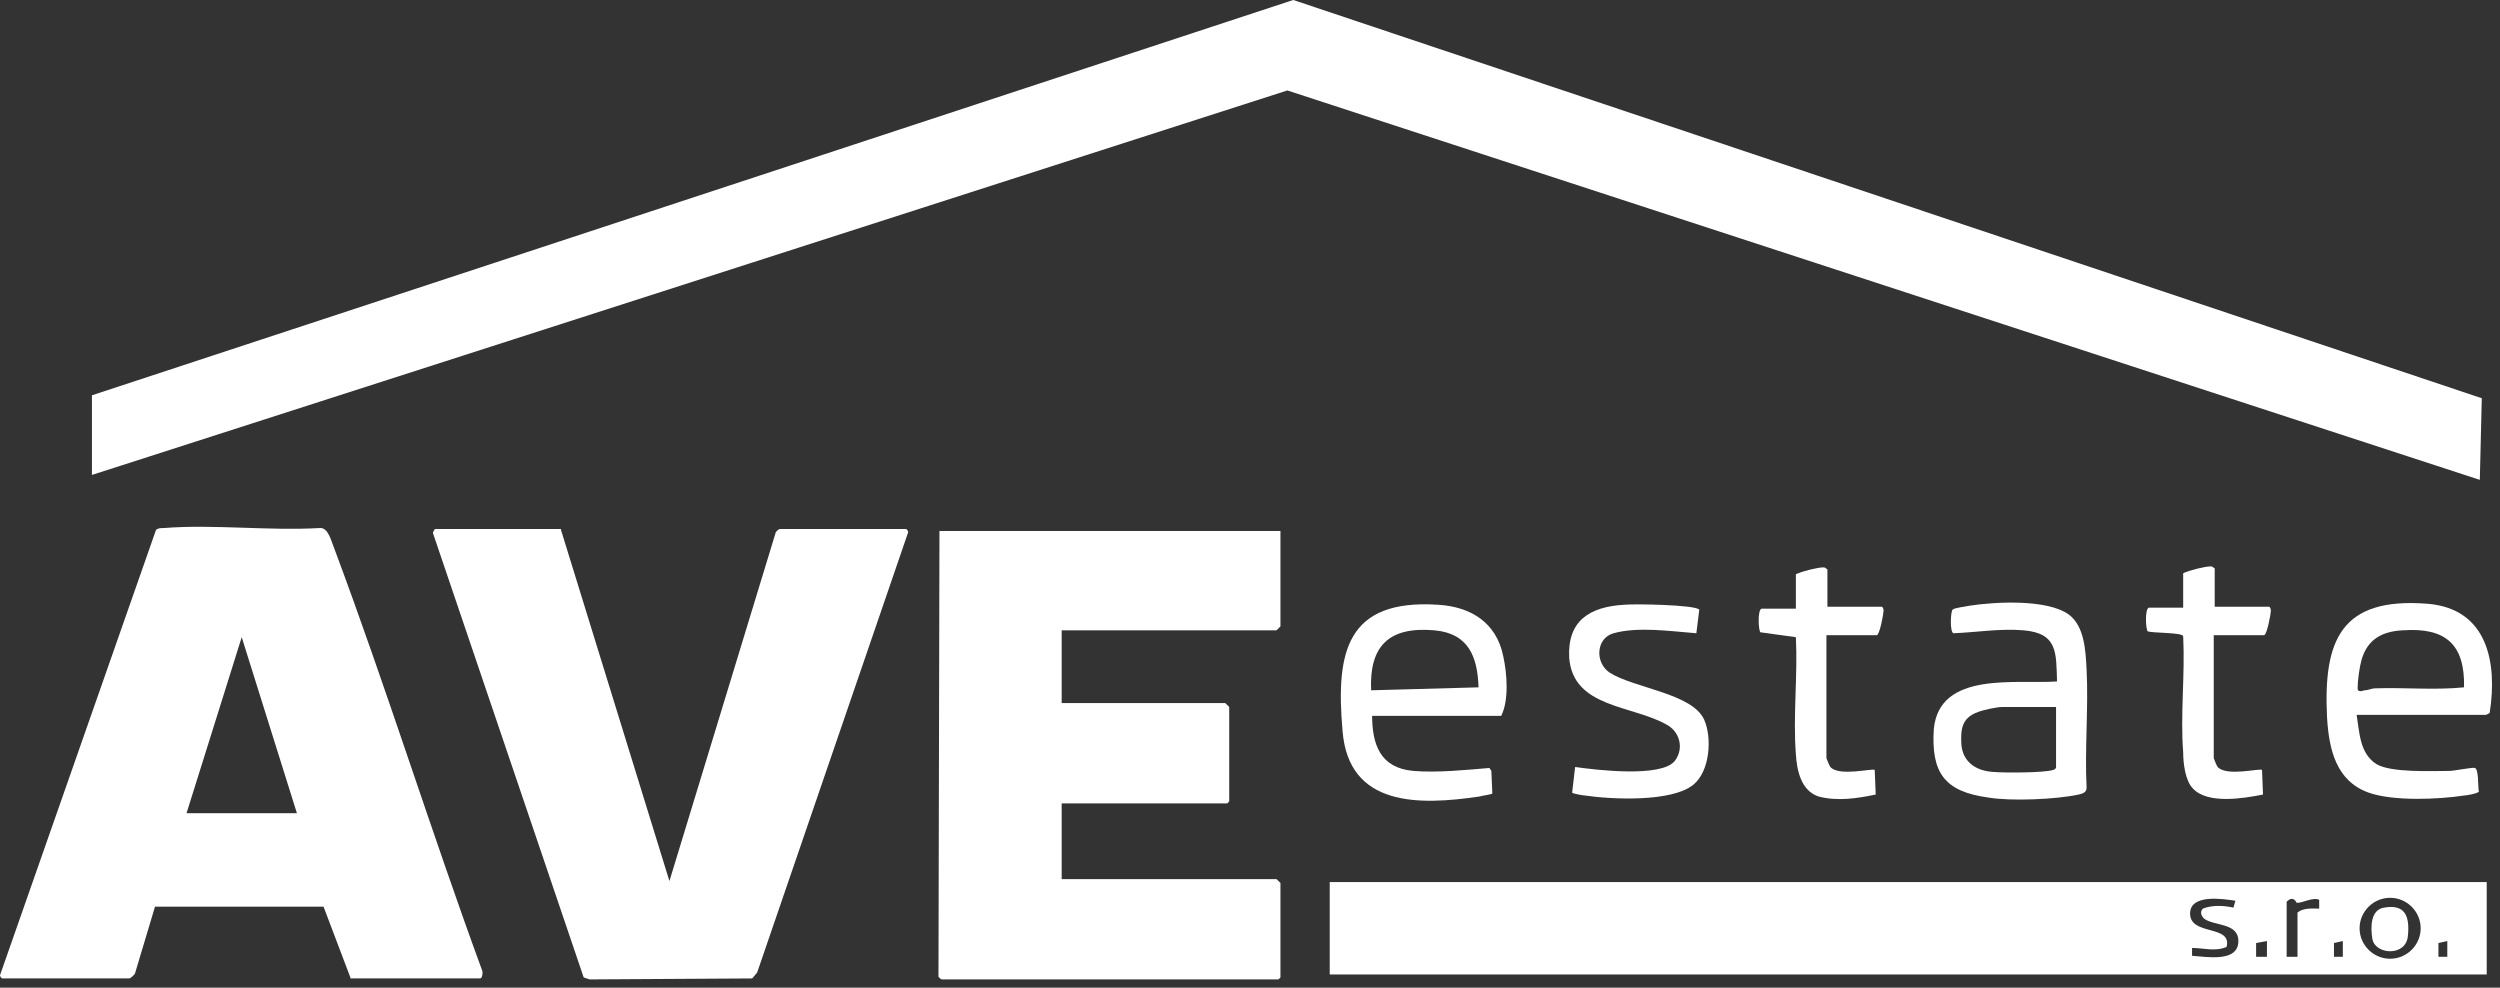
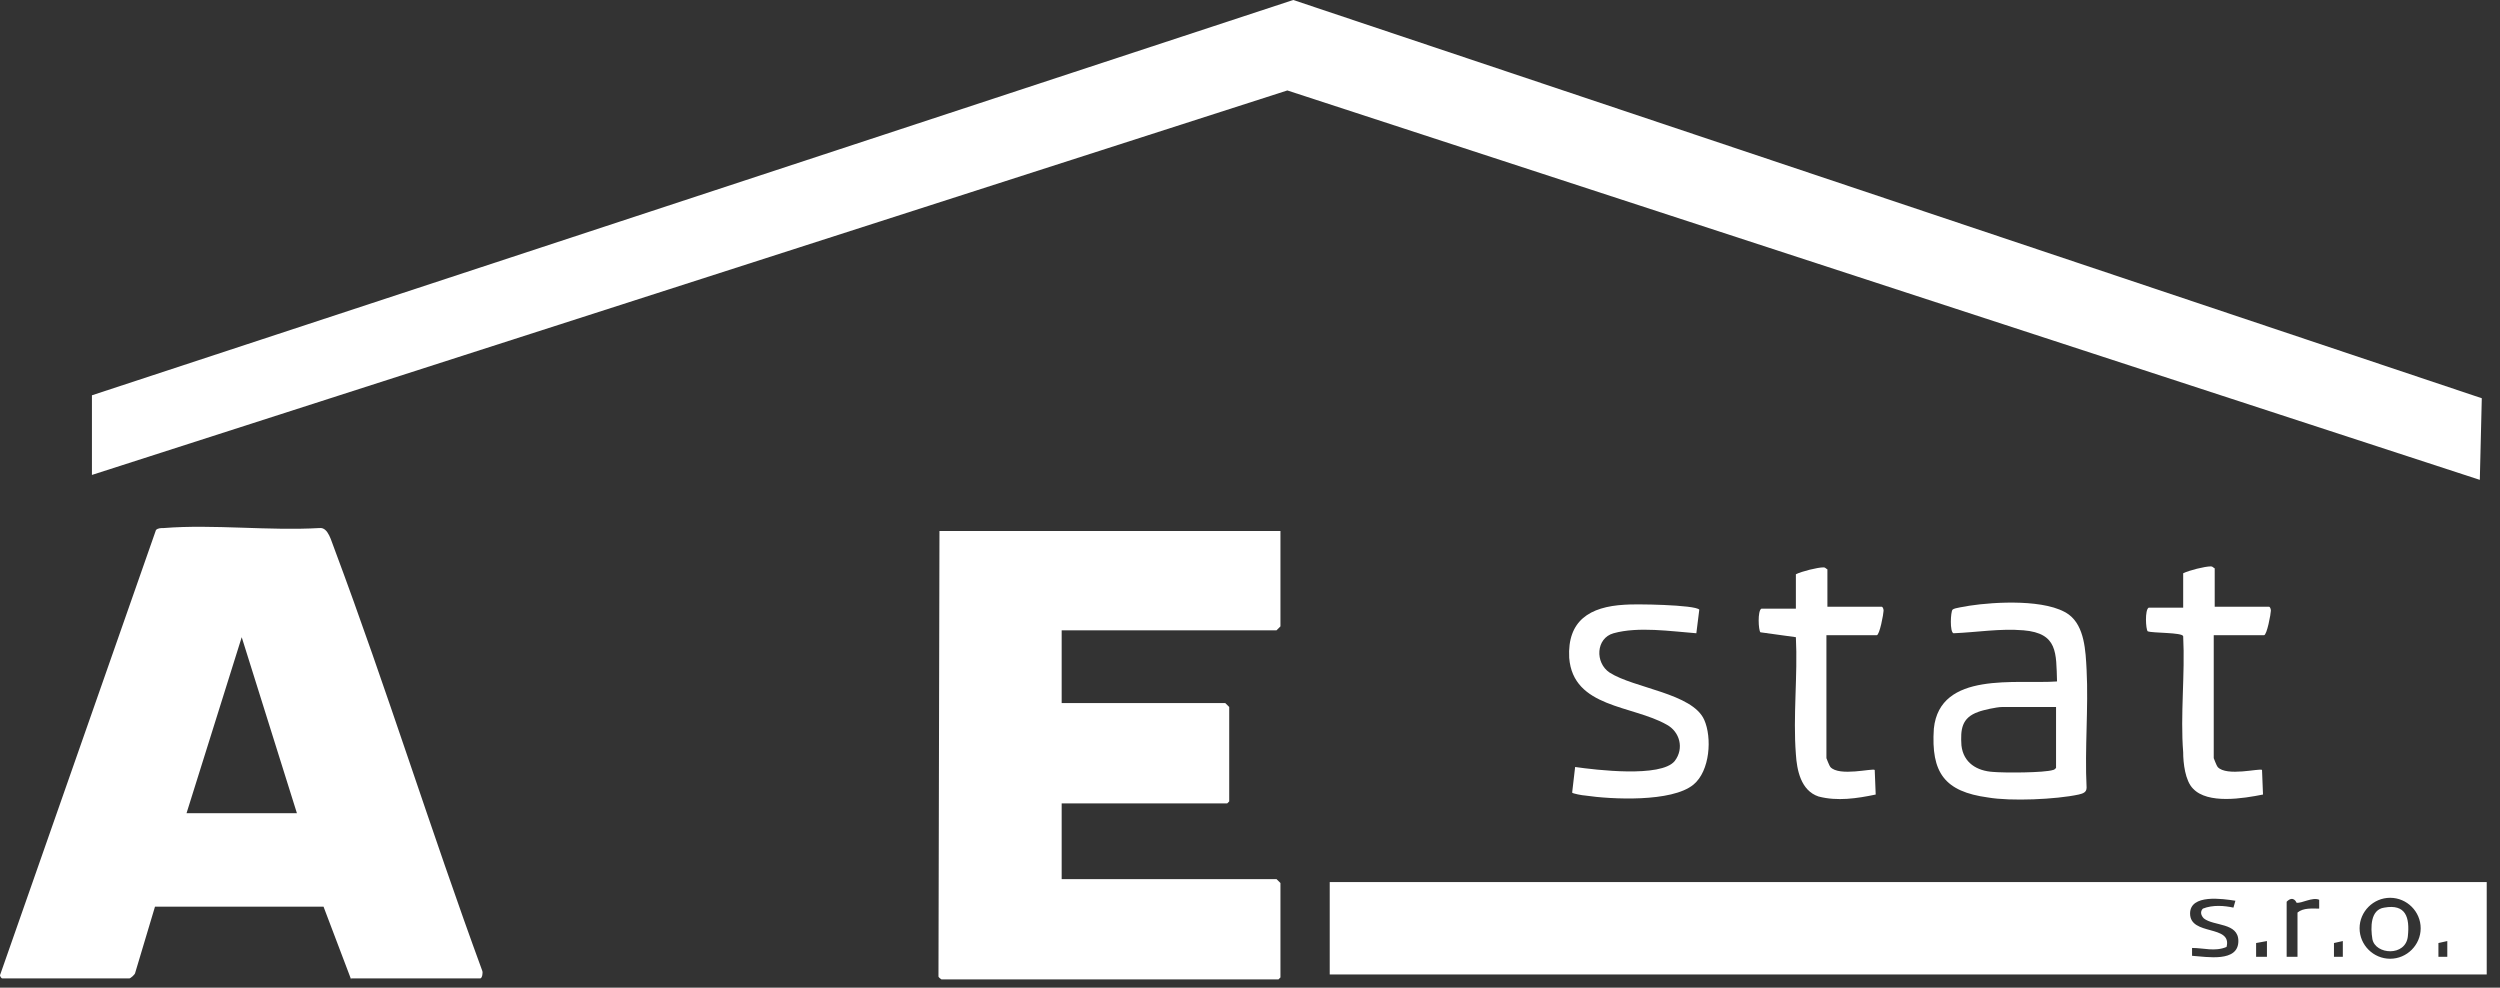
<svg xmlns="http://www.w3.org/2000/svg" width="162" height="64" viewBox="0 0 162 64" fill="none">
  <rect x="0" y="0" width="162" height="64" fill="#333333" stroke="none" />
  <path d="M5.957 25.615L83.803 -0.001L160.82 25.806L160.692 31.095L83.42 5.861L5.957 30.776V25.615Z" fill="white" />
  <path d="M22.752 63.465L20.964 58.75H10.044L8.766 63.019C8.766 63.147 8.447 63.401 8.383 63.401H0.145C0.081 63.401 -0.046 63.21 0.017 63.147L10.107 34.345C10.235 34.217 10.427 34.217 10.618 34.217C13.811 33.962 17.451 34.408 20.708 34.217C21.283 34.153 21.475 35.109 21.666 35.555C25.051 44.604 27.925 53.843 31.245 62.892C31.309 63.019 31.245 63.401 31.118 63.401H22.752V63.465ZM12.087 52.696H19.24L15.663 41.29L12.087 52.696Z" fill="white" />
  <path d="M82.973 34.408V40.589L82.718 40.844H68.796V45.559H79.397L79.653 45.814V51.932L79.525 52.059H68.796V56.966H82.718L82.973 57.22V63.338L82.846 63.465H61.005C61.005 63.465 60.813 63.338 60.813 63.274L60.877 34.408H82.973Z" fill="white" />
-   <path d="M36.354 34.345L43.379 57.093L50.276 34.472C50.34 34.409 50.468 34.281 50.531 34.281H58.706C58.77 34.281 58.897 34.472 58.833 34.536L49.063 63.02L48.743 63.402L38.206 63.466L37.823 63.338L28.052 34.536C28.052 34.472 28.18 34.281 28.18 34.281H36.354V34.345Z" fill="white" />
  <path d="M161.139 57.157V63.147H86.166V57.157H161.139ZM144.854 58.368C144.024 58.24 141.917 57.922 141.917 59.196C141.917 60.662 144.663 59.897 144.28 61.363C143.513 61.681 142.811 61.427 142.045 61.427V61.936C143.002 62 145.046 62.382 145.046 60.98C145.046 59.77 143.45 60.025 142.811 59.515C142.619 59.324 142.555 59.069 142.747 58.878C143.386 58.623 144.152 58.687 144.727 58.814L144.854 58.368ZM148.175 58.432V62H148.878V59.133C149.261 58.814 149.836 58.878 150.283 58.878V58.304C149.836 58.113 149.133 58.559 148.814 58.495C148.814 58.495 148.622 57.986 148.175 58.432ZM156.86 60.152C156.86 59.069 155.966 58.177 154.881 58.177C153.795 58.177 152.901 59.069 152.901 60.152C152.901 61.235 153.795 62.127 154.881 62.127C155.966 62.127 156.86 61.235 156.86 60.152ZM146.898 60.98L146.196 61.108V62H146.898V60.98ZM151.815 62V60.98L151.241 61.108V62H151.815ZM158.585 62V60.98L158.01 61.108V62H158.585Z" fill="white" />
-   <path d="M152.709 46.324C152.901 47.471 152.901 48.809 153.987 49.511C154.945 50.084 157.563 49.956 158.712 49.956C159.032 49.956 160.245 49.702 160.373 49.765C160.628 49.829 160.564 50.976 160.628 51.295C160.564 51.422 159.798 51.55 159.67 51.55C158.01 51.804 155.072 51.932 153.476 51.358C151.368 50.594 150.921 48.555 150.794 46.516C150.538 41.482 151.688 38.678 157.307 39.124C161.203 39.443 161.842 42.947 161.331 46.197C161.331 46.197 161.139 46.324 161.075 46.324H152.709ZM159.67 44.54C159.734 41.736 158.457 40.653 155.711 40.844C154.37 40.908 153.412 41.418 153.029 42.756C152.901 43.202 152.773 44.094 152.773 44.604C152.773 44.859 153.029 44.795 153.22 44.731C153.476 44.731 153.667 44.604 153.923 44.604C155.775 44.54 157.754 44.731 159.67 44.54Z" fill="white" />
-   <path d="M88.912 46.324C88.912 48.236 89.423 49.765 91.594 49.956C93.127 50.084 94.979 49.893 96.512 49.765L96.64 49.956L96.703 51.422C96.64 51.486 96.065 51.55 95.873 51.613C91.978 52.187 87.38 52.314 86.996 47.344C86.549 42.246 87.252 38.805 93.191 39.188C95.299 39.315 96.959 40.335 97.406 42.501C97.661 43.648 97.789 45.369 97.278 46.388H88.912V46.324ZM95.809 44.54C95.746 42.565 95.171 41.036 92.936 40.844C89.998 40.59 88.721 41.864 88.849 44.731L95.809 44.54Z" fill="white" />
  <path d="M133.296 44.158C133.232 42.31 133.359 41.035 131.124 40.844C129.592 40.717 128.123 40.972 126.59 41.035C126.335 40.972 126.399 39.634 126.526 39.506C126.654 39.379 127.356 39.315 127.612 39.251C129.272 38.996 132.657 38.805 134.062 39.825C135.084 40.589 135.148 42.182 135.211 43.393C135.339 45.878 135.084 48.491 135.211 51.04C135.211 51.358 134.956 51.422 134.7 51.486C133.232 51.804 130.294 51.932 128.825 51.677C126.015 51.295 125.121 50.084 125.313 47.217C125.696 43.457 130.677 44.349 133.296 44.158ZM133.296 45.815H129.719C129.4 45.815 128.506 46.006 128.187 46.133C127.101 46.516 127.037 47.28 127.101 48.3C127.229 49.447 128.123 49.956 129.145 50.02C129.847 50.084 132.465 50.084 133.04 49.893C133.104 49.893 133.168 49.829 133.232 49.765V45.815H133.296Z" fill="white" />
  <path d="M109.923 41.035C108.262 40.908 106.155 40.589 104.558 41.035C103.409 41.354 103.345 42.947 104.303 43.584C105.899 44.604 109.667 44.922 110.433 46.643C110.944 47.79 110.817 49.956 109.731 50.848C108.326 51.995 104.431 51.804 102.706 51.549C102.579 51.549 101.876 51.422 101.876 51.358L102.068 49.701C103.409 49.892 107.624 50.402 108.518 49.319C109.156 48.491 108.837 47.407 108.007 46.961C105.772 45.687 101.94 45.878 101.684 42.628C101.557 40.207 103.026 39.315 105.261 39.187C105.899 39.123 109.859 39.187 110.114 39.506L109.923 41.035Z" fill="white" />
  <path d="M118.352 39.315H121.929C121.992 39.315 122.056 39.442 122.056 39.57C122.056 39.761 121.801 41.163 121.609 41.163H118.352V49.128C118.352 49.128 118.544 49.638 118.608 49.702C119.183 50.339 121.354 49.765 121.482 49.893L121.545 51.486C120.332 51.741 119.055 51.932 117.841 51.613C116.692 51.231 116.437 49.893 116.373 48.873C116.181 46.388 116.5 43.776 116.373 41.29L114.074 40.972C113.946 40.844 113.882 39.57 114.138 39.442H116.373V37.212C116.756 37.021 117.778 36.766 118.161 36.766C118.289 36.766 118.289 36.83 118.416 36.894V39.315H118.352Z" fill="white" />
  <path d="M143.45 39.315H147.026C147.09 39.315 147.153 39.442 147.153 39.57C147.153 39.761 146.898 41.163 146.706 41.163H143.45V49.128C143.45 49.128 143.641 49.638 143.705 49.701C144.28 50.339 146.451 49.765 146.579 49.892L146.643 51.486C145.365 51.74 143.066 52.123 142.108 51.103C141.598 50.593 141.47 49.446 141.47 48.745C141.278 46.324 141.598 43.712 141.47 41.226C141.406 40.971 139.49 41.035 139.171 40.908C139.043 40.78 138.979 39.506 139.235 39.378H141.47V37.148C141.853 36.957 142.875 36.702 143.258 36.702C143.386 36.702 143.386 36.766 143.513 36.83V39.315H143.45Z" fill="white" />
  <path d="M154.498 58.814C155.903 58.559 156.158 59.451 156.03 60.662C155.903 62 153.923 61.872 153.731 60.853C153.604 60.088 153.604 58.941 154.498 58.814Z" fill="white" />
</svg>